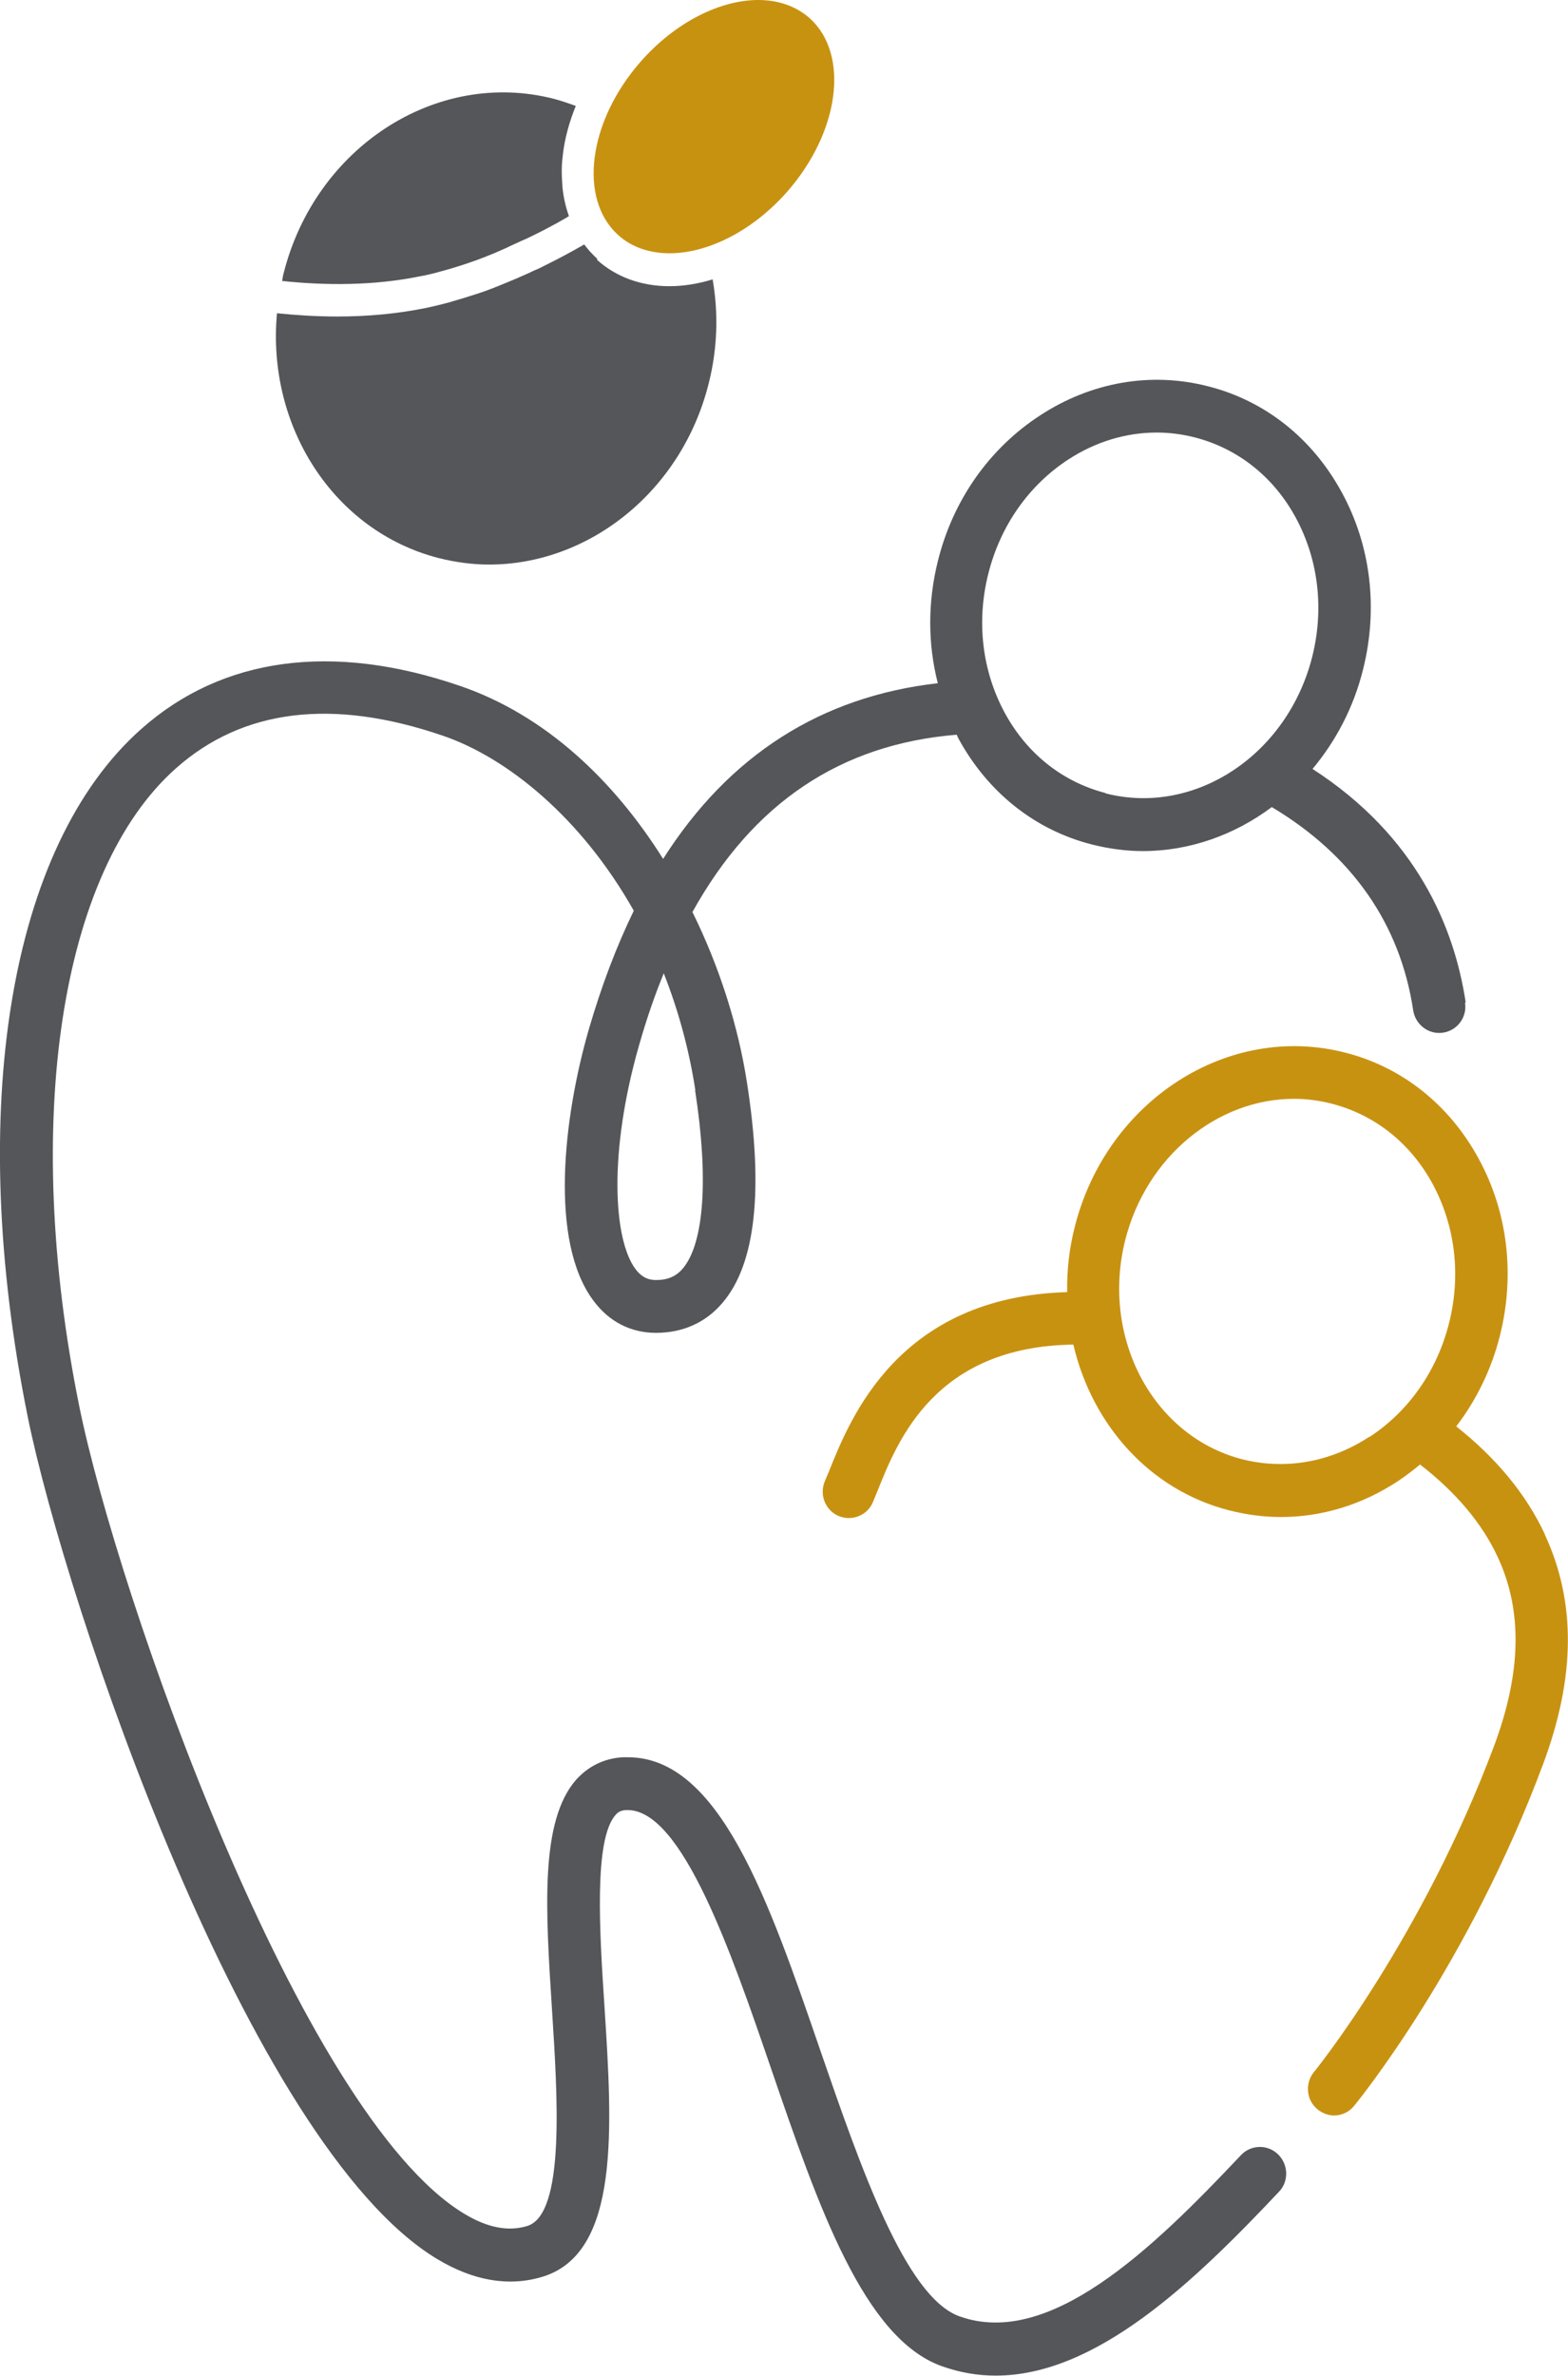
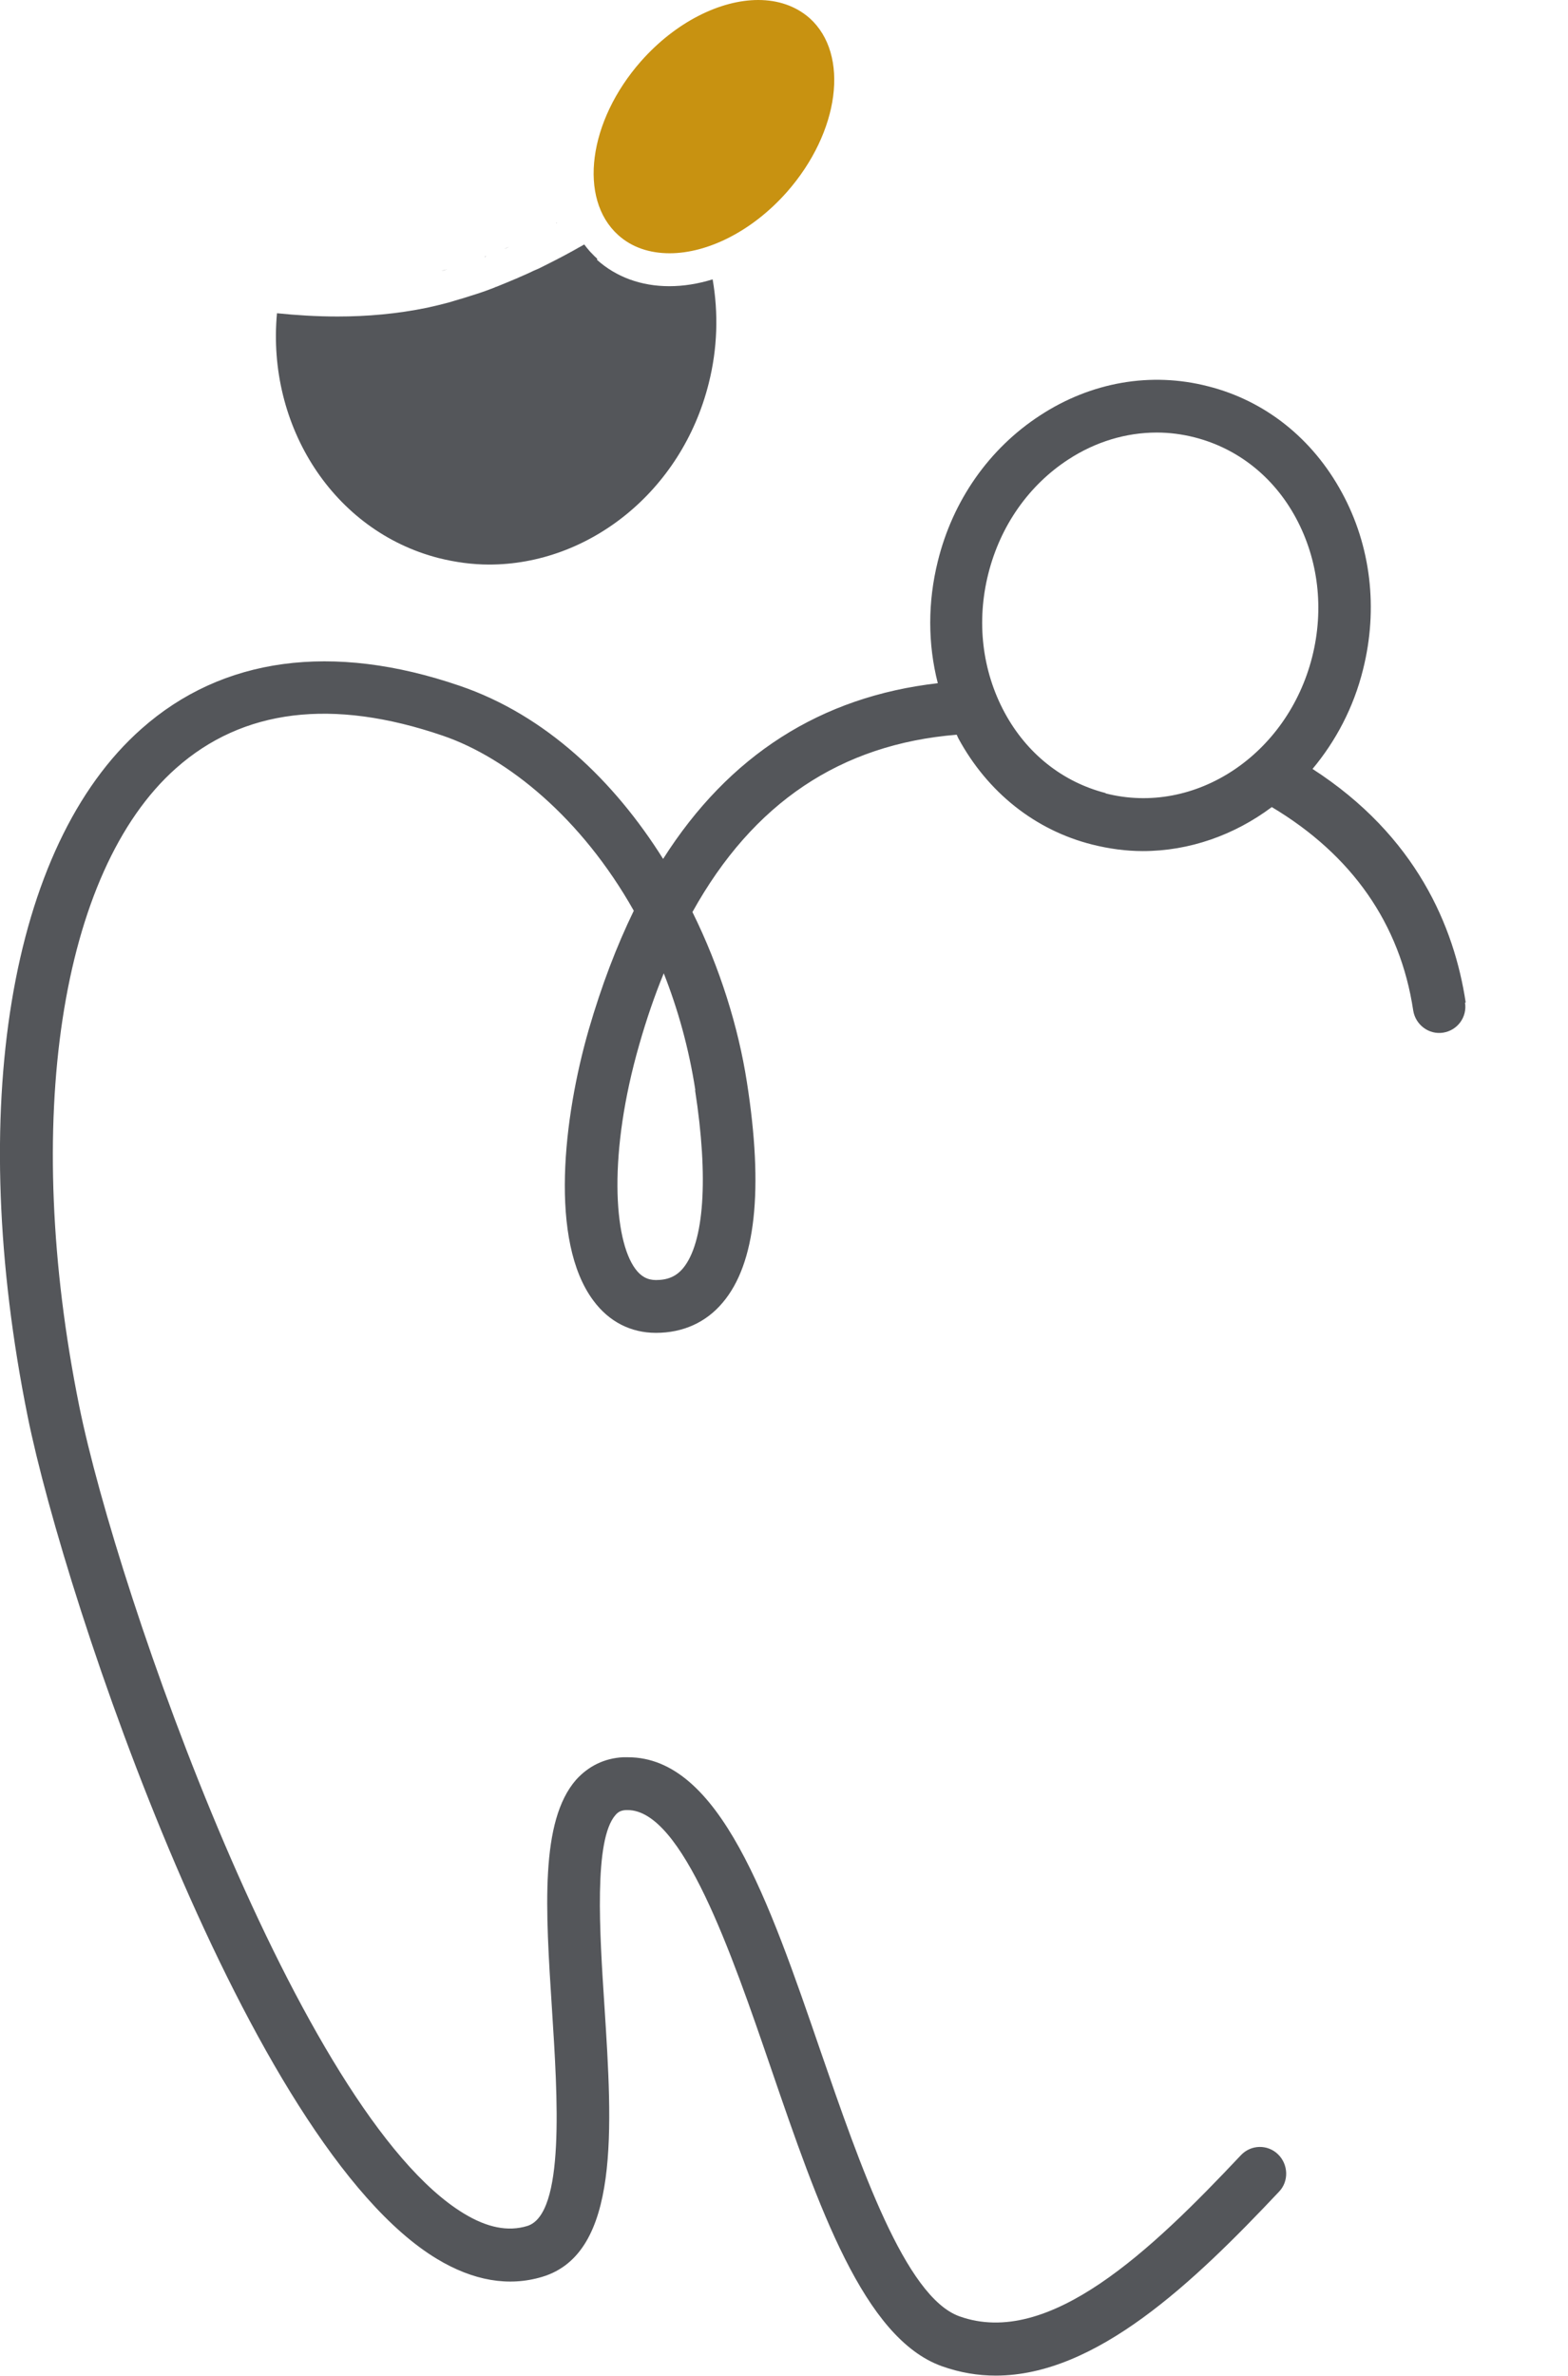
<svg xmlns="http://www.w3.org/2000/svg" id="Capa_2" data-name="Capa 2" viewBox="0 0 48.12 72.89">
  <defs>
    <style>      .cls-1 {        fill: #c89211;      }      .cls-2 {        fill: #54565a;      }    </style>
  </defs>
  <g id="Capa_1-2" data-name="Capa 1">
    <g>
      <path class="cls-2" d="M15.62,7.57c-.05.02-.1.05-.15.07.05-.02.1-.04.15-.07Z" />
      <path class="cls-2" d="M13.78,9.26c-.22.06-.43.11-.66.16.22-.05.44-.1.66-.16Z" />
-       <path class="cls-2" d="M16.14,7.33s-.09.04-.14.06c.05-.02.09-.04.14-.06Z" />
      <path class="cls-2" d="M15.19,8.8c-.18.07-.37.14-.56.2.19-.06.38-.13.56-.2Z" />
      <path class="cls-2" d="M17.09,6.84s-.02,0-.02.01c0,0,.02,0,.02-.01Z" />
      <path class="cls-2" d="M14.44,9.07c-.15.05-.31.1-.46.14.16-.04.31-.09.46-.14Z" />
      <path class="cls-2" d="M17.5,7.73c-.29.16-.62.33-.97.5.36-.17.68-.34.97-.5Z" />
      <path class="cls-2" d="M15.82,8.55c-.19.08-.38.16-.58.24.2-.08.39-.16.58-.24Z" />
      <path class="cls-2" d="M17.93,7.49c-.12.07-.26.15-.41.23.15-.08.28-.16.41-.23Z" />
      <path class="cls-2" d="M16.39,8.29c-.13.06-.27.13-.42.19.14-.06.28-.12.42-.19Z" />
      <path class="cls-2" d="M13.73,8.26c-.06.02-.12.04-.18.05.06-.02.12-.03.18-.05Z" />
      <path class="cls-2" d="M14.92,7.86s-.04.01-.05.02c.02,0,.04-.01.05-.02Z" />
-       <path class="cls-2" d="M14.35,8.07c-.06.02-.12.04-.18.06.06-.02.12-.04.18-.06Z" />
-       <path class="cls-2" d="M12.93,8.47c.21-.04.41-.09.62-.15.06-.02.12-.03.18-.05.15-.04.29-.09.43-.13.06-.02.12-.04.18-.06.18-.06.35-.12.52-.19.02,0,.04-.01.05-.02.19-.07.37-.15.55-.23.05-.02.1-.05.15-.07.13-.06.26-.12.39-.18.05-.02.09-.04.14-.06.34-.16.65-.32.92-.47,0,0,.02,0,.02-.01.14-.08.27-.15.38-.22,0,0,0,0,0,0-.1-.28-.17-.58-.2-.9,0,0,0-.02,0-.03-.01-.14-.02-.29-.02-.43,0-.02,0-.05,0-.07,0-.17.02-.34.04-.51.06-.48.2-.97.39-1.44-.22-.08-.45-.16-.68-.22-3.6-.92-7.32,1.49-8.29,5.37-.02.07-.03.15-.04.22,1.32.14,2.82.15,4.26-.15Z" />
      <path class="cls-2" d="M18.33,7.94c-.08-.07-.16-.15-.23-.23-.06-.07-.12-.14-.17-.21,0,0,0,0,0,0-.13.07-.26.15-.41.23,0,0-.02,0-.02.01-.29.16-.62.33-.97.5-.05.02-.09.04-.14.06-.13.06-.27.13-.42.19-.05.02-.1.05-.16.07-.19.08-.38.16-.58.24-.02,0-.03.01-.05.02-.18.07-.37.14-.56.2-.06.02-.13.04-.19.06-.15.05-.31.1-.46.14-.07.02-.13.04-.2.06-.22.06-.43.11-.66.16-.92.19-1.85.27-2.75.27-.65,0-1.27-.04-1.86-.1-.32,3.46,1.73,6.68,4.96,7.51.52.13,1.04.2,1.55.2,3.06,0,5.91-2.24,6.74-5.56.27-1.07.3-2.15.12-3.19-.45.14-.9.21-1.33.21-.86,0-1.63-.28-2.22-.81Z" />
      <path class="cls-2" d="M18.1,7.7c.07.08.15.16.23.23-.08-.07-.15-.15-.23-.23Z" />
      <path class="cls-2" d="M17.27,5.7s0,.02,0,.03c0,0,0-.02,0-.03Z" />
      <path class="cls-2" d="M17.26,5.27s0-.05,0-.07c0,.02,0,.05,0,.07Z" />
      <path class="cls-1" d="M23.27,0c-1.16,0-2.53.67-3.6,1.88-1.62,1.84-1.93,4.22-.7,5.33.42.38.97.56,1.58.56,1.16,0,2.53-.67,3.6-1.88,1.62-1.84,1.93-4.22.7-5.33C24.42.18,23.87,0,23.27,0Z" />
      <path class="cls-2" d="M44.98,30.75c-.35-2.31-1.51-5.1-4.7-7.16.71-.85,1.26-1.88,1.55-3.05.47-1.87.24-3.8-.65-5.43-.9-1.66-2.36-2.82-4.11-3.26-1.75-.45-3.59-.13-5.16.9-1.55,1.01-2.67,2.6-3.13,4.47-.31,1.25-.31,2.53,0,3.74-3.59.41-6.41,2.21-8.43,5.39-1.5-2.39-3.6-4.41-6.24-5.31-3.91-1.34-7.29-.88-9.77,1.32C.28,25.95-1.05,34.04.85,43.46c1.16,5.73,6.77,22.35,12.56,25.84,1.11.67,2.2.86,3.23.55,2.4-.72,2.15-4.57,1.91-8.3-.15-2.28-.33-5.11.34-5.87.07-.08.15-.14.32-.15.02,0,.03,0,.05,0,1.68,0,3.19,4.39,4.4,7.92,1.46,4.26,2.85,8.28,5.24,9.14.56.2,1.11.29,1.66.29,3.08,0,6.07-2.86,8.69-5.64.31-.32.29-.84-.03-1.15-.32-.31-.83-.3-1.14.03-2.74,2.91-5.89,5.93-8.64,4.94-1.66-.6-3.04-4.61-4.26-8.14-1.59-4.63-3.1-9.01-5.91-9.01-.05,0-.1,0-.15,0-.57.03-1.06.27-1.44.69-1.11,1.27-.94,3.95-.74,7.05.17,2.65.41,6.28-.76,6.64-.59.18-1.23.05-1.94-.38-5.03-3.04-10.63-18.95-11.81-24.78-1.76-8.72-.59-16.4,2.97-19.56,2.05-1.82,4.8-2.16,8.19-1,1.99.68,4.26,2.53,5.86,5.37-.53,1.09-.99,2.3-1.38,3.64-.78,2.7-1.22,6.5.14,8.32.48.65,1.15.99,1.92.99.83,0,1.54-.32,2.05-.93,1.01-1.19,1.26-3.46.74-6.77-.26-1.67-.82-3.49-1.67-5.21,1.86-3.35,4.55-5.15,8.11-5.44.02.04.03.07.05.11.9,1.66,2.36,2.82,4.11,3.26.52.13,1.04.2,1.55.2,1.43,0,2.81-.49,3.96-1.35,2.46,1.47,3.94,3.58,4.34,6.24.07.44.48.75.92.68.44-.07.74-.48.67-.92ZM21.33,33.44c.42,2.7.28,4.69-.37,5.47-.21.25-.47.36-.83.36-.26,0-.46-.11-.63-.34-.67-.9-.84-3.56.12-6.89.22-.77.47-1.5.75-2.18.43,1.09.77,2.29.97,3.59ZM33.93,24.33c-1.32-.34-2.42-1.21-3.1-2.47-.69-1.28-.87-2.79-.5-4.26.37-1.47,1.24-2.71,2.45-3.5.84-.55,1.78-.83,2.72-.83.39,0,.78.05,1.17.15,1.32.34,2.42,1.21,3.1,2.47.69,1.28.87,2.79.5,4.26-.76,3.01-3.6,4.89-6.34,4.19Z" />
-       <path class="cls-1" d="M47.41,47.07c-.57-1.22-1.48-2.33-2.72-3.31.62-.81,1.08-1.75,1.34-2.78.47-1.87.24-3.8-.65-5.43-.9-1.66-2.36-2.82-4.11-3.26-3.6-.92-7.32,1.49-8.29,5.36-.17.67-.24,1.33-.23,1.99-5.17.15-6.65,3.85-7.31,5.5-.05.11-.09.22-.13.31-.17.41.02.89.43,1.06.41.17.88-.02,1.05-.43.04-.1.09-.22.14-.34.63-1.58,1.78-4.43,6.01-4.49.57,2.45,2.34,4.47,4.8,5.09.52.13,1.04.2,1.57.2,1.25,0,2.48-.37,3.59-1.1.24-.16.46-.33.68-.51,1.1.85,1.9,1.8,2.38,2.83.77,1.65.73,3.54-.1,5.78-2.21,5.91-5.5,9.99-5.54,10.03-.28.35-.23.86.11,1.14.15.12.33.19.51.19.23,0,.46-.1.62-.3.14-.17,3.5-4.31,5.8-10.49.99-2.66,1.01-4.96.05-7.03ZM42.02,44.08c-1.19.78-2.57,1.02-3.89.69-2.74-.7-4.35-3.72-3.6-6.72.65-2.58,2.84-4.34,5.18-4.34.38,0,.77.05,1.16.15,1.32.34,2.42,1.21,3.1,2.47.69,1.28.87,2.79.5,4.26-.37,1.47-1.24,2.71-2.45,3.5Z" />
    </g>
  </g>
</svg>